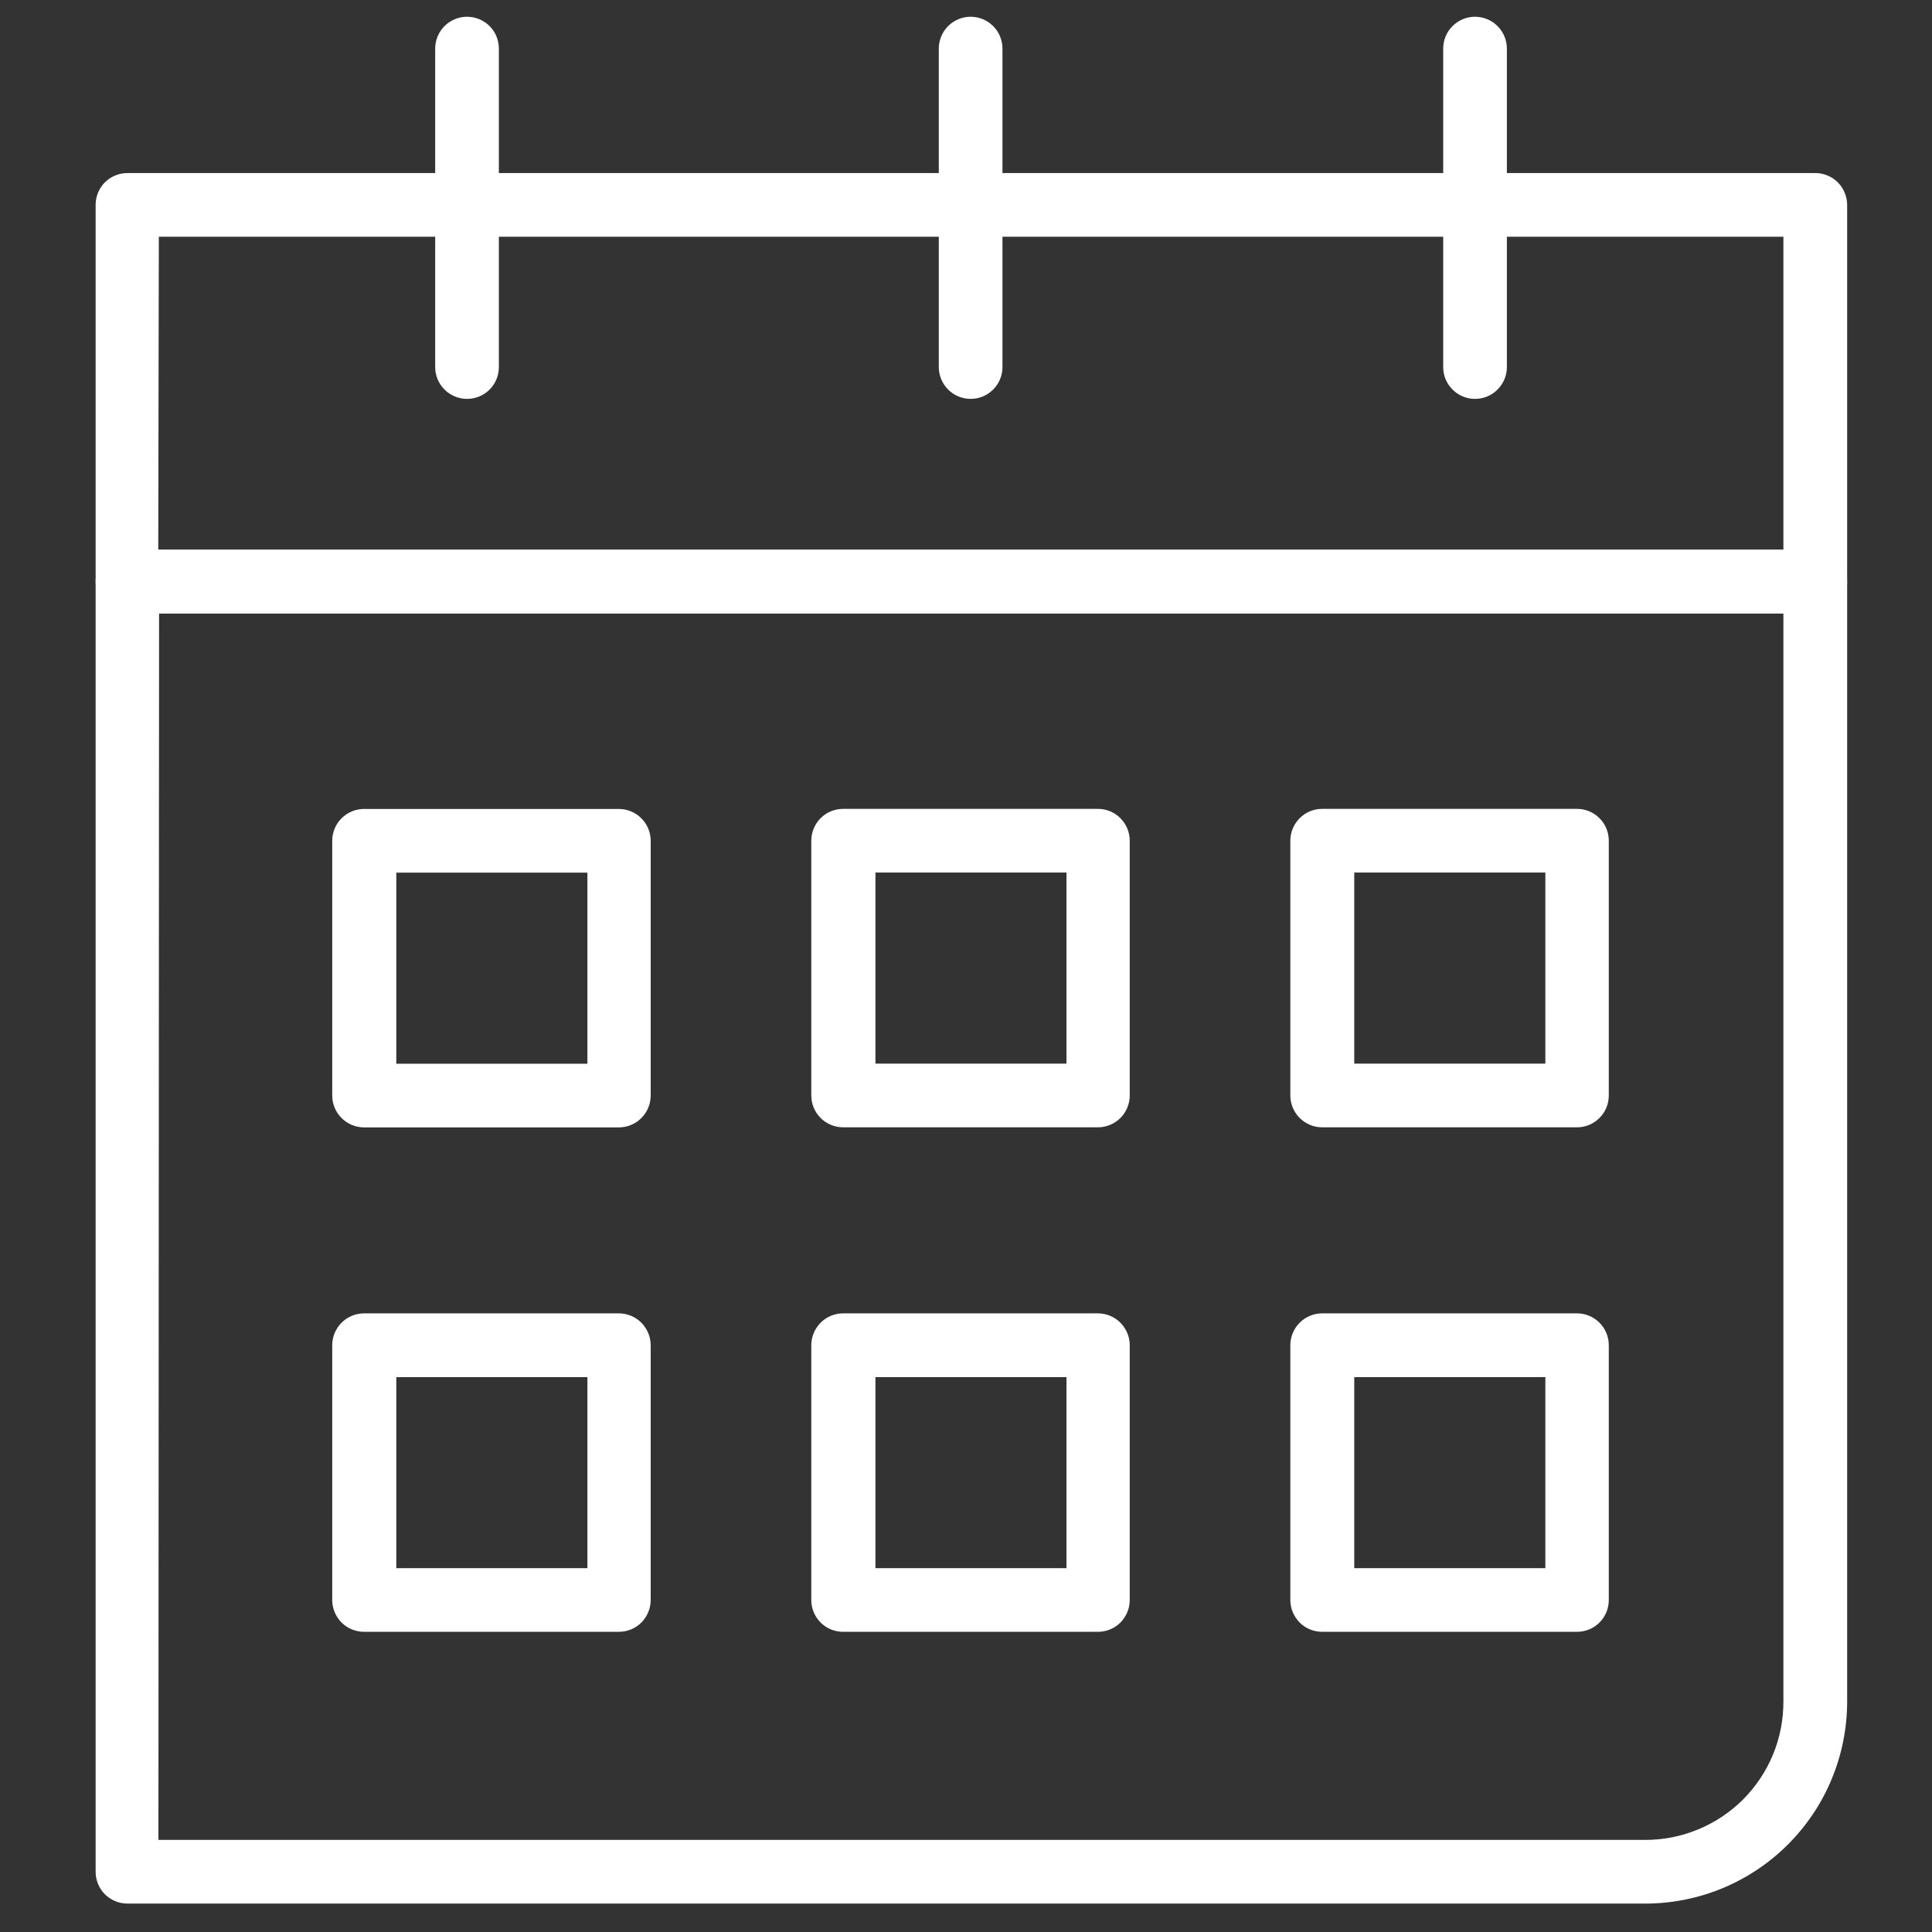
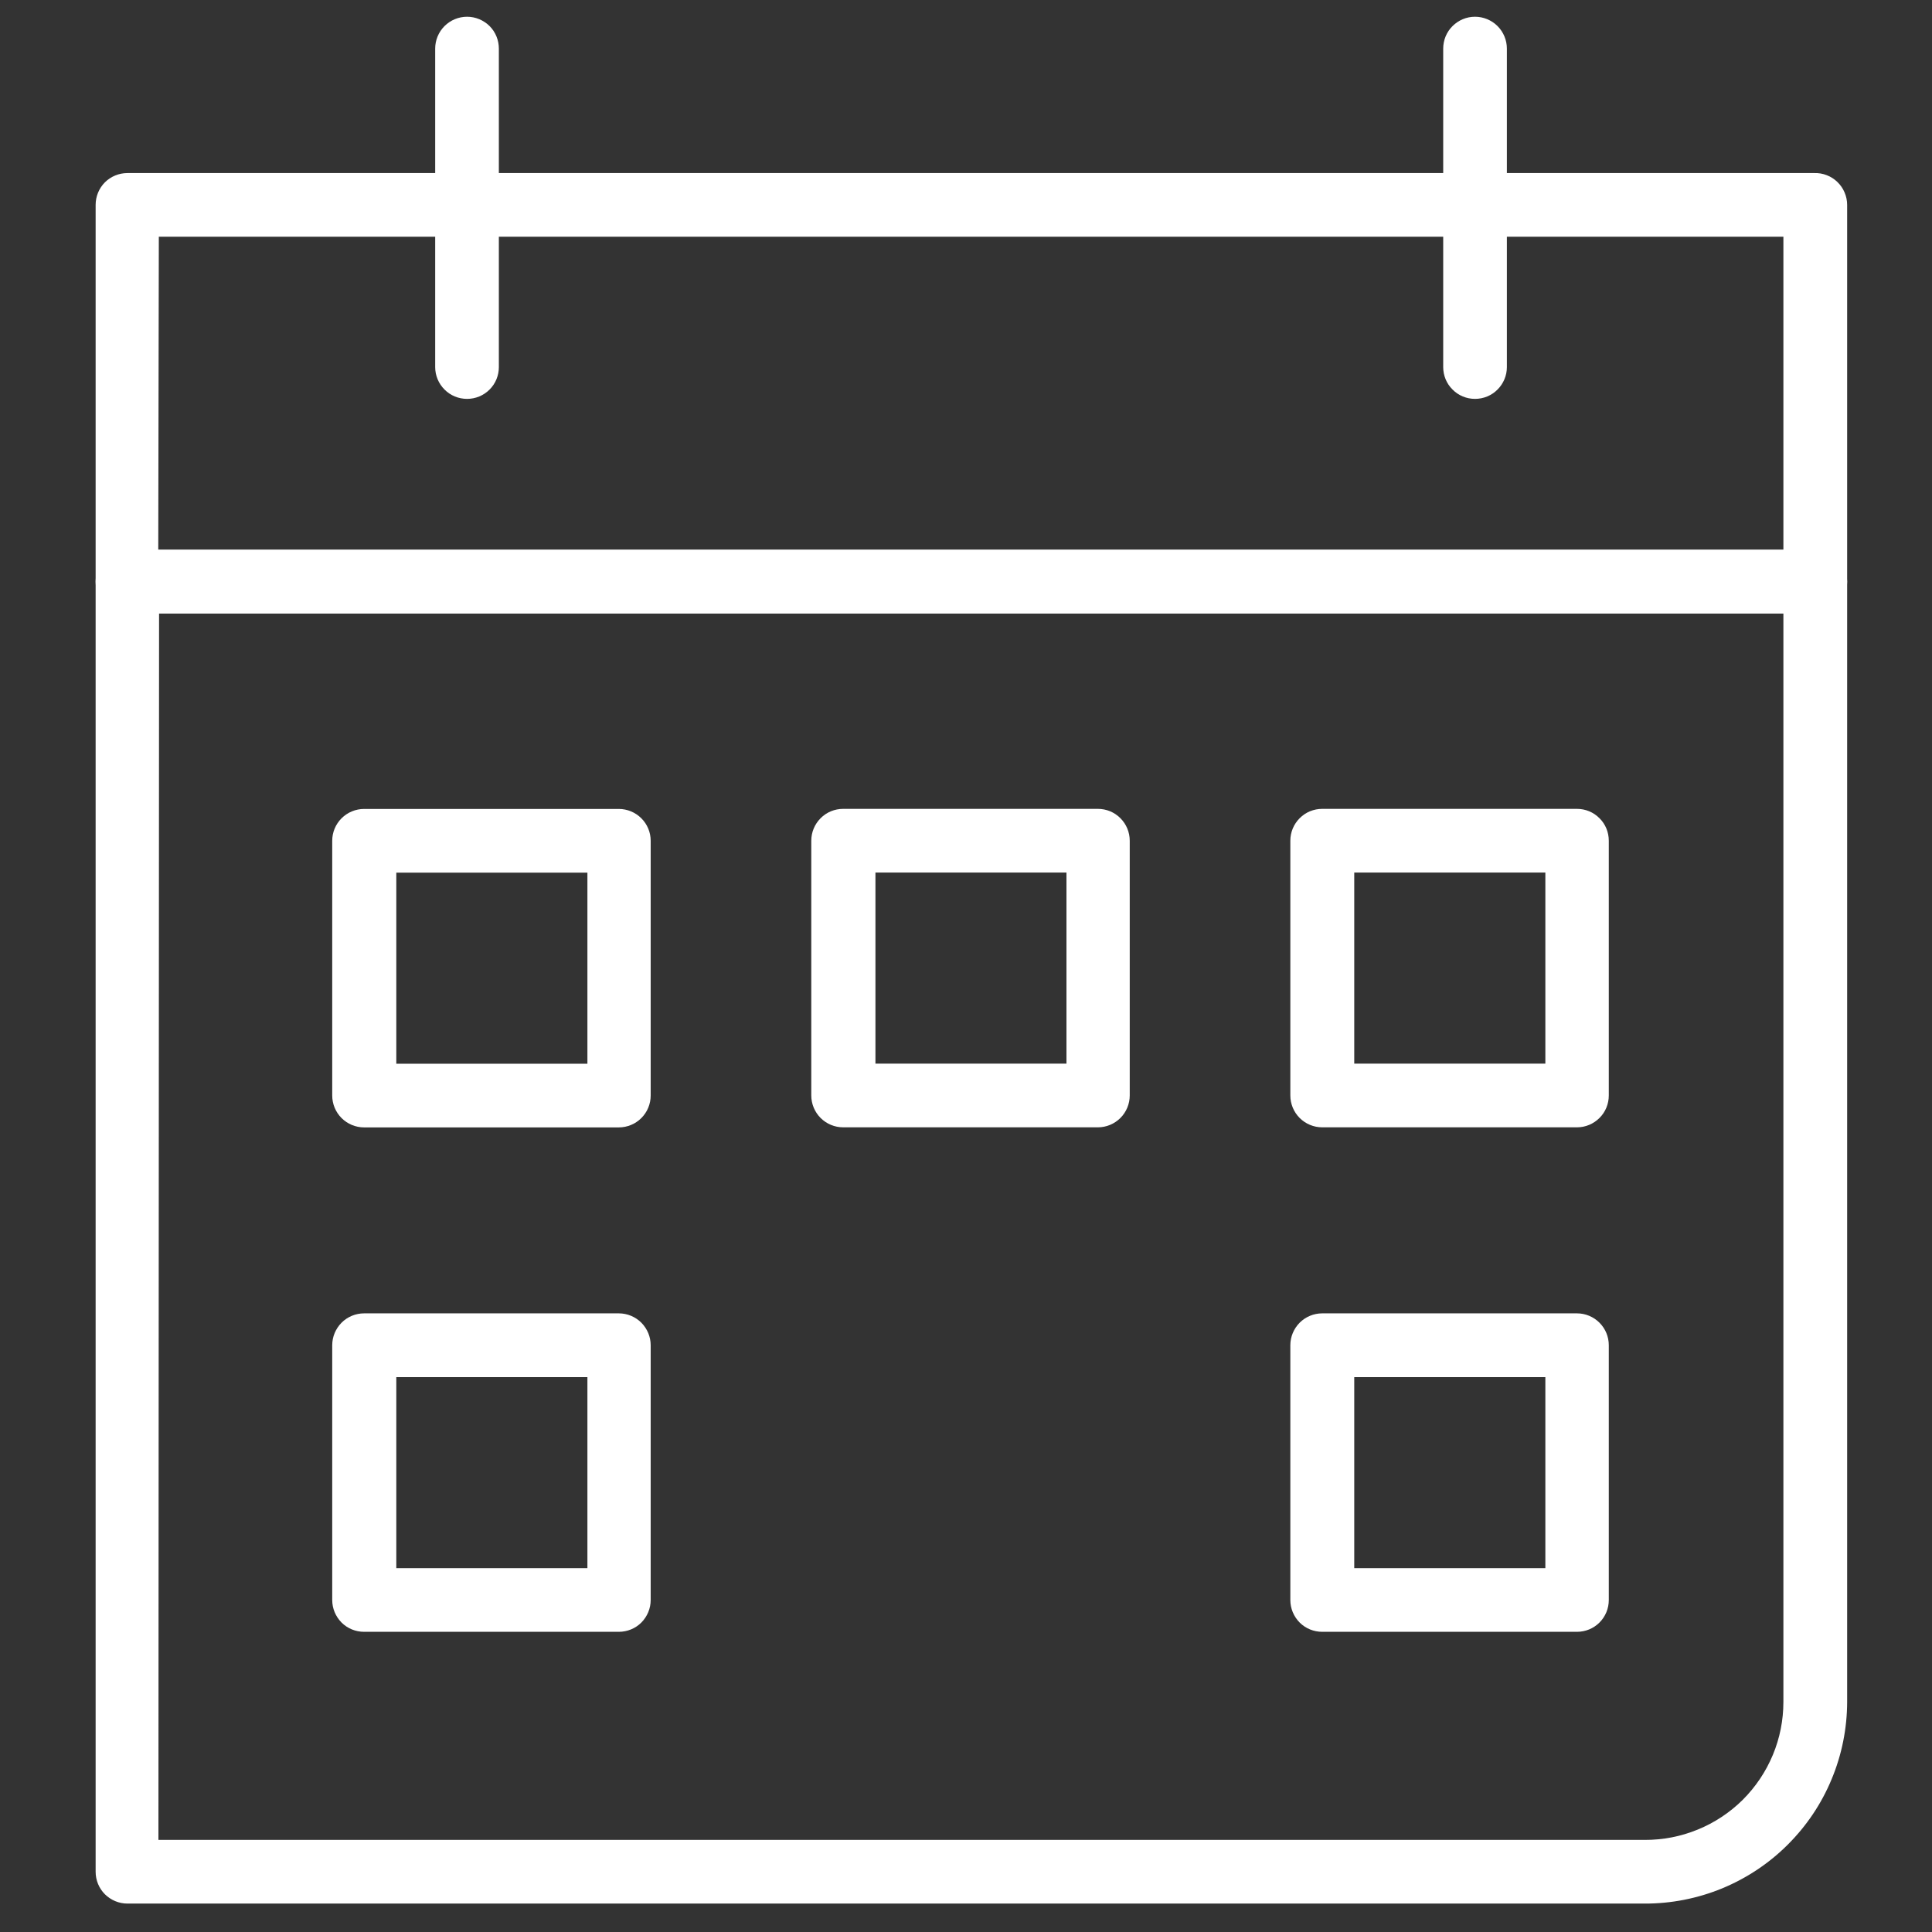
<svg xmlns="http://www.w3.org/2000/svg" width="24" height="24" viewBox="0 0 24 24" fill="none">
  <rect x="0" y="0" width="24" height="24" fill="#333333" stroke="none" />
  <path d="M22.537 7.62H1.583C1.478 7.62 1.378 7.578 1.303 7.504C1.229 7.429 1.188 7.329 1.188 7.224V2.545C1.188 2.44 1.229 2.34 1.303 2.265C1.378 2.191 1.478 2.15 1.583 2.15H22.537C22.59 2.148 22.643 2.157 22.692 2.176C22.742 2.195 22.787 2.224 22.825 2.261C22.863 2.298 22.894 2.342 22.914 2.391C22.935 2.44 22.946 2.492 22.946 2.545V7.224C22.946 7.277 22.935 7.33 22.914 7.378C22.894 7.427 22.863 7.472 22.825 7.508C22.787 7.545 22.742 7.574 22.692 7.593C22.643 7.612 22.59 7.621 22.537 7.62ZM1.966 6.828H22.154V2.941H1.973L1.966 6.828Z" fill="white" />
  <path d="M20.43 23.647H1.583C1.478 23.647 1.378 23.605 1.303 23.531C1.229 23.457 1.188 23.356 1.188 23.252V7.227C1.188 7.122 1.229 7.021 1.303 6.947C1.378 6.873 1.478 6.831 1.583 6.831H22.537C22.59 6.83 22.643 6.838 22.692 6.858C22.742 6.877 22.787 6.905 22.825 6.942C22.863 6.979 22.894 7.024 22.914 7.072C22.935 7.121 22.946 7.174 22.946 7.227V21.142C22.945 21.471 22.88 21.798 22.753 22.102C22.627 22.407 22.441 22.683 22.207 22.916C21.974 23.149 21.696 23.333 21.391 23.459C21.086 23.584 20.759 23.648 20.43 23.647ZM1.968 22.856H20.43C20.656 22.857 20.88 22.814 21.089 22.728C21.298 22.643 21.488 22.517 21.649 22.358C21.809 22.198 21.936 22.009 22.023 21.8C22.11 21.591 22.154 21.368 22.154 21.142V7.622H1.976L1.968 22.856Z" fill="white" />
  <path d="M5.802 4.955C5.697 4.955 5.596 4.914 5.522 4.839C5.448 4.765 5.406 4.665 5.406 4.56V0.604C5.406 0.499 5.448 0.398 5.522 0.324C5.596 0.25 5.697 0.208 5.802 0.208C5.907 0.208 6.007 0.25 6.082 0.324C6.156 0.398 6.197 0.499 6.197 0.604V4.56C6.197 4.665 6.156 4.765 6.082 4.839C6.007 4.914 5.907 4.955 5.802 4.955Z" fill="white" />
-   <path d="M12.058 4.955C11.953 4.955 11.852 4.914 11.778 4.839C11.704 4.765 11.662 4.665 11.662 4.56V0.604C11.662 0.499 11.704 0.398 11.778 0.324C11.852 0.25 11.953 0.208 12.058 0.208C12.163 0.208 12.263 0.25 12.337 0.324C12.412 0.398 12.453 0.499 12.453 0.604V4.56C12.453 4.665 12.412 4.765 12.337 4.839C12.263 4.914 12.163 4.955 12.058 4.955Z" fill="white" />
  <path d="M18.323 4.955C18.218 4.955 18.118 4.914 18.044 4.839C17.969 4.765 17.928 4.665 17.928 4.56V0.604C17.928 0.499 17.969 0.398 18.044 0.324C18.118 0.25 18.218 0.208 18.323 0.208C18.428 0.208 18.529 0.25 18.603 0.324C18.677 0.398 18.719 0.499 18.719 0.604V4.56C18.719 4.665 18.677 4.765 18.603 4.839C18.529 4.914 18.428 4.955 18.323 4.955Z" fill="white" />
  <path d="M7.687 14.005H4.523C4.418 14.005 4.317 13.963 4.243 13.889C4.169 13.815 4.127 13.714 4.127 13.609V10.444C4.127 10.339 4.169 10.239 4.243 10.165C4.317 10.091 4.418 10.049 4.523 10.049H7.687C7.792 10.049 7.893 10.091 7.967 10.165C8.041 10.239 8.083 10.339 8.083 10.444V13.609C8.083 13.714 8.041 13.815 7.967 13.889C7.893 13.963 7.792 14.005 7.687 14.005ZM4.923 13.214H7.297V10.84H4.923V13.214Z" fill="white" />
  <path d="M13.639 14.004H10.474C10.369 14.004 10.268 13.962 10.194 13.888C10.12 13.814 10.078 13.713 10.078 13.608V10.444C10.078 10.338 10.12 10.238 10.194 10.164C10.268 10.089 10.369 10.048 10.474 10.048H13.639C13.743 10.048 13.844 10.089 13.918 10.164C13.992 10.238 14.034 10.338 14.034 10.444V13.608C14.034 13.713 13.992 13.814 13.918 13.888C13.844 13.962 13.743 14.004 13.639 14.004ZM10.875 13.213H13.248V10.839H10.875V13.213Z" fill="white" />
  <path d="M19.59 14.004H16.425C16.32 14.004 16.219 13.962 16.145 13.888C16.071 13.814 16.029 13.713 16.029 13.608V10.444C16.029 10.338 16.071 10.238 16.145 10.164C16.219 10.089 16.32 10.048 16.425 10.048H19.59C19.695 10.048 19.795 10.089 19.869 10.164C19.944 10.238 19.985 10.338 19.985 10.444V13.608C19.985 13.713 19.944 13.814 19.869 13.888C19.795 13.962 19.695 14.004 19.59 14.004ZM16.823 13.213H19.197V10.839H16.823V13.213Z" fill="white" />
  <path d="M7.687 20.271H4.523C4.418 20.271 4.317 20.23 4.243 20.156C4.169 20.081 4.127 19.981 4.127 19.876V16.711C4.127 16.606 4.169 16.506 4.243 16.431C4.317 16.357 4.418 16.315 4.523 16.315H7.687C7.792 16.315 7.893 16.357 7.967 16.431C8.041 16.506 8.083 16.606 8.083 16.711V19.876C8.083 19.981 8.041 20.081 7.967 20.156C7.893 20.23 7.792 20.271 7.687 20.271ZM4.923 19.48H7.297V17.107H4.923V19.48Z" fill="white" />
-   <path d="M13.639 20.271H10.474C10.369 20.271 10.268 20.23 10.194 20.156C10.12 20.081 10.078 19.981 10.078 19.876V16.711C10.078 16.606 10.12 16.506 10.194 16.431C10.268 16.357 10.369 16.315 10.474 16.315H13.639C13.743 16.315 13.844 16.357 13.918 16.431C13.992 16.506 14.034 16.606 14.034 16.711V19.876C14.034 19.981 13.992 20.081 13.918 20.156C13.844 20.23 13.743 20.271 13.639 20.271ZM10.875 19.48H13.248V17.107H10.875V19.48Z" fill="white" />
  <path d="M19.59 20.271H16.425C16.32 20.271 16.219 20.23 16.145 20.156C16.071 20.081 16.029 19.981 16.029 19.876V16.711C16.029 16.606 16.071 16.506 16.145 16.431C16.219 16.357 16.32 16.315 16.425 16.315H19.59C19.695 16.315 19.795 16.357 19.869 16.431C19.944 16.506 19.985 16.606 19.985 16.711V19.876C19.985 19.981 19.944 20.081 19.869 20.156C19.795 20.23 19.695 20.271 19.59 20.271ZM16.823 19.48H19.197V17.107H16.823V19.48Z" fill="white" />
</svg>